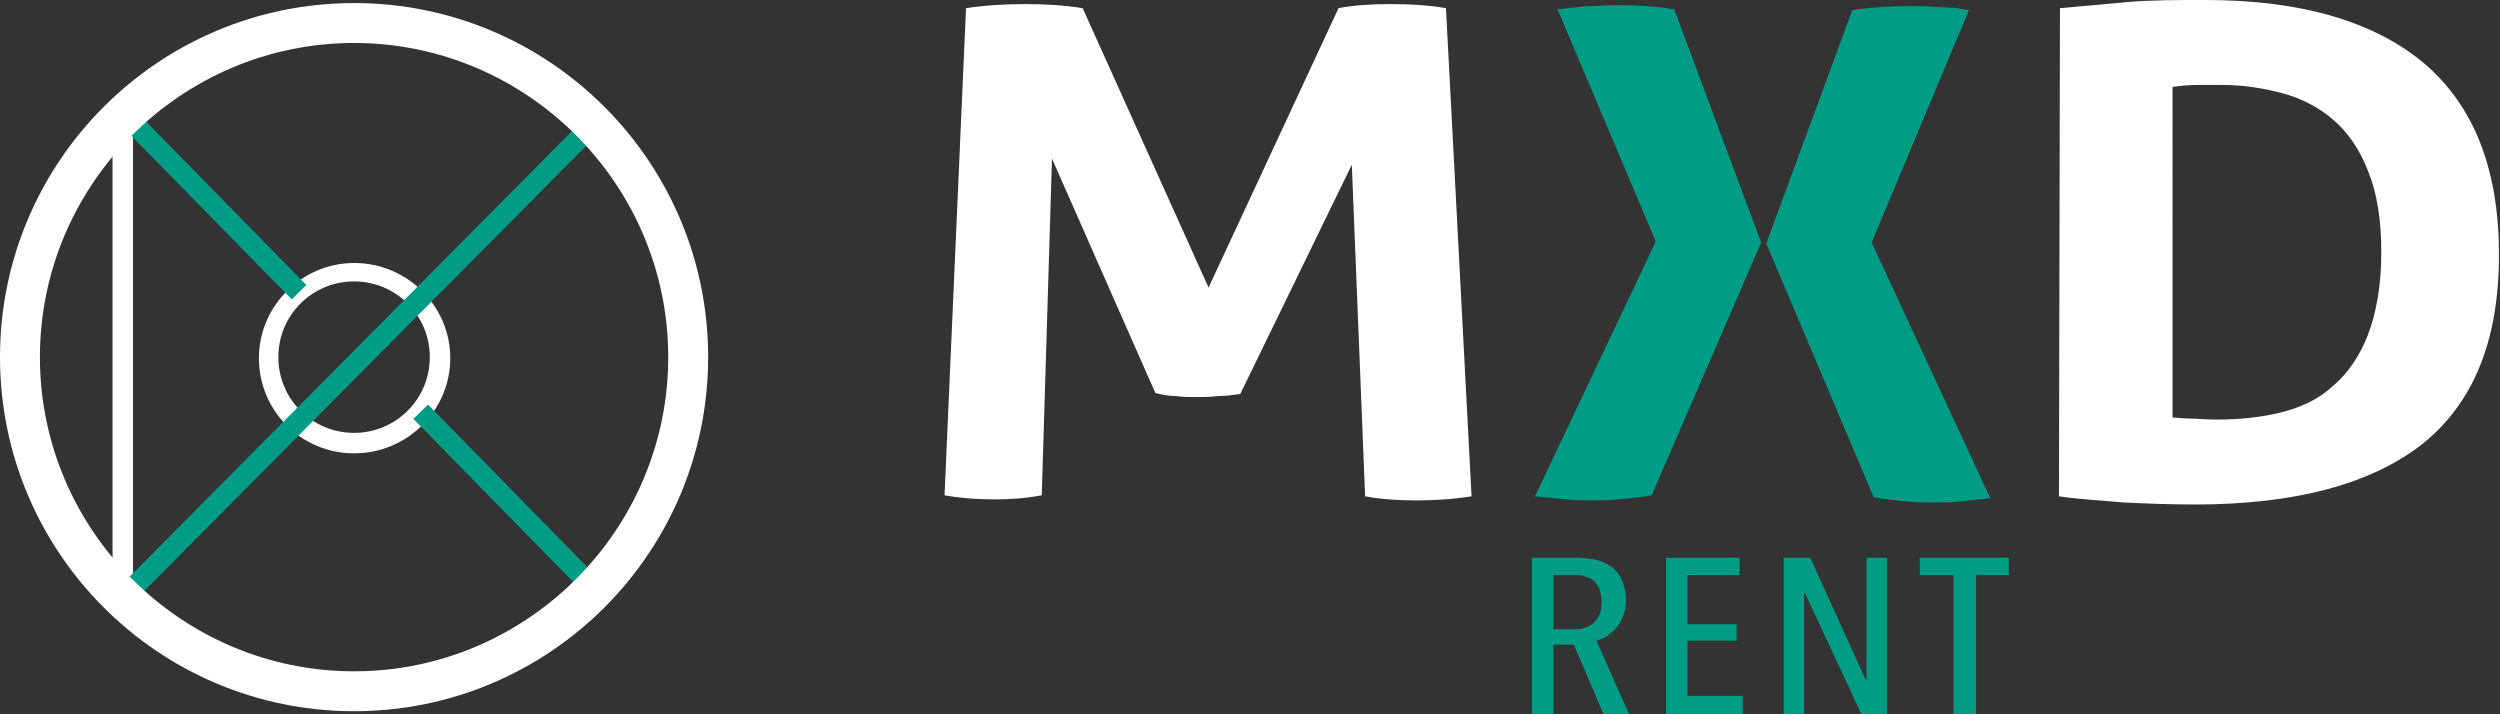
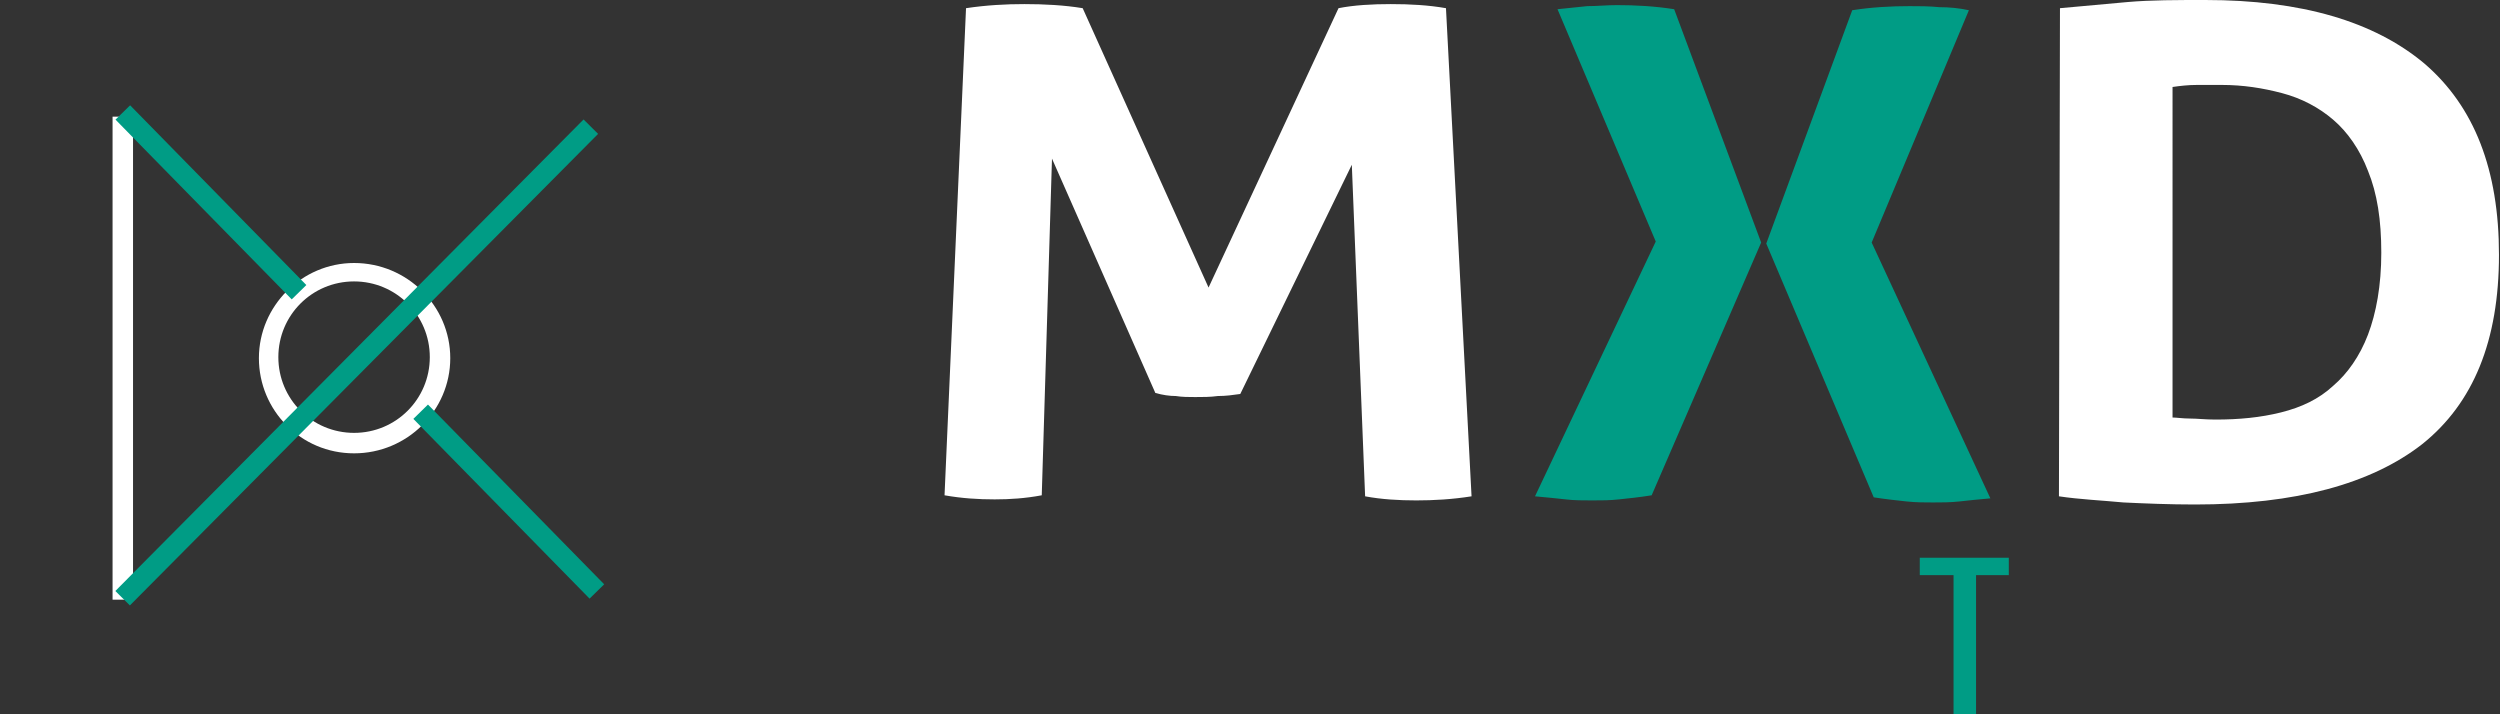
<svg xmlns="http://www.w3.org/2000/svg" version="1.1" id="Laag_1" x="0px" y="0px" viewBox="0 0 244.3 69.8" style="enable-background:new 0 0 244.3 69.8;" xml:space="preserve">
  <rect x="0" y="0" width="244.3" height="69.8" fill="#333333" stroke="none" />
  <style type="text/css">
	.st0{fill:#FFFFFF;}
	.st1{fill:#009C85;}
</style>
  <g>
    <path class="st0" d="M94.4,0.8c2-0.3,3.9-0.4,5.7-0.4c1.9,0,3.9,0.1,5.7,0.4l12.3,27.3l12.7-27.3c1.5-0.3,3.3-0.4,5.1-0.4   c1.9,0,3.7,0.1,5.4,0.4l2.5,47.7c-1.9,0.3-3.7,0.4-5.4,0.4s-3.4-0.1-5-0.4l-1.3-32.4l-10.9,22.4c-0.7,0.1-1.4,0.2-2.2,0.2   c-0.7,0.1-1.5,0.1-2.2,0.1c-0.6,0-1.3,0-1.9-0.1c-0.6,0-1.3-0.1-2-0.3l-10.1-22.9l-1,32.9c-1.6,0.3-3.1,0.4-4.6,0.4   c-1.6,0-3.2-0.1-4.9-0.4L94.4,0.8z" />
    <path class="st0" d="M201.3,0.8c2.1-0.2,4.3-0.4,6.6-0.6s4.8-0.2,7.6-0.2c9.4,0,16.5,2.1,21.4,6.2c4.9,4.2,7.3,10.4,7.3,18.7   c0,8.4-2.5,14.5-7.5,18.5c-5,3.9-12.4,5.9-22.2,5.9c-2.5,0-4.9-0.1-7-0.2c-2.1-0.2-4.3-0.3-6.3-0.6L201.3,0.8L201.3,0.8z    M212.3,40.8c0.4,0,1,0.1,1.7,0.1s1.5,0.1,2.5,0.1c2.3,0,4.4-0.2,6.4-0.7s3.7-1.3,5.1-2.6c1.4-1.2,2.6-2.9,3.4-5   c0.8-2.1,1.3-4.8,1.3-8s-0.4-5.8-1.3-8c-0.8-2.1-2-3.8-3.4-5s-3.1-2.1-5-2.6s-3.8-0.8-5.9-0.8c-0.7,0-1.5,0-2.4,0s-1.7,0.1-2.4,0.2   L212.3,40.8L212.3,40.8z" />
  </g>
  <path class="st0" d="M34.6,44.3c-5.2,0-9.3-4.2-9.3-9.3s4.2-9.3,9.3-9.3c5.2,0,9.4,4.2,9.4,9.3S39.8,44.3,34.6,44.3z M34.6,27.5  c-4.1,0-7.4,3.3-7.4,7.4s3.3,7.4,7.4,7.4S42,39,42,34.9S38.7,27.5,34.6,27.5z" />
  <rect x="11" y="11.4" class="st0" width="2" height="47.2" />
  <g>
    <path class="st1" d="M161.8,23.6l-9.6-22.7c1-0.1,2-0.2,2.9-0.3c1,0,1.9-0.1,2.9-0.1c1.8,0,3.7,0.1,5.6,0.4l8.5,22.8l-10.7,24.7   c-1.2,0.2-2.3,0.3-3.2,0.4c-0.9,0.1-1.7,0.1-2.6,0.1c-0.9,0-1.8,0-2.6-0.1c-0.9-0.1-1.9-0.2-3-0.3L161.8,23.6z M172.6,23.8L181,1   c1.9-0.3,3.8-0.4,5.6-0.4c0.9,0,1.9,0,2.9,0.1c1,0,2,0.1,2.9,0.3l-9.5,22.7l11.6,25c-1.1,0.1-2.2,0.2-3,0.3   c-0.9,0.1-1.8,0.1-2.6,0.1s-1.7,0-2.6-0.1c-0.9-0.1-1.9-0.2-3.2-0.4L172.6,23.8z" />
    <rect x="19.6" y="7.5" transform="matrix(0.714 -0.7 0.7 0.714 -7.957 20.055)" class="st1" width="2" height="24.6" />
    <rect x="48.7" y="36.7" transform="matrix(0.714 -0.7 0.7 0.714 -20.069 48.819)" class="st1" width="2" height="24.6" />
    <rect x="2.4" y="34.4" transform="matrix(0.705 -0.71 0.71 0.705 -14.844 35.205)" class="st1" width="64.9" height="2" />
  </g>
-   <path class="st0" d="M34.6,69.5C15.5,69.5,0,54,0,34.9S15.5,0.3,34.6,0.3s34.6,15.5,34.6,34.6S53.7,69.5,34.6,69.5z M34.6,4.2  C17.7,4.2,3.9,18,3.9,34.9s13.8,30.7,30.7,30.7s30.7-13.8,30.7-30.7S51.5,4.2,34.6,4.2z" />
  <g>
-     <path class="st1" d="M156.7,69.8l-2.9-6.8h-2v6.8h-2.1V54.5h4.5c0.6,0,1.2,0.1,1.8,0.2c0.6,0.2,1.1,0.4,1.5,0.7s0.8,0.8,1,1.3   s0.4,1.2,0.4,1.9c0,0.6-0.1,1.2-0.3,1.6c-0.2,0.5-0.4,0.9-0.7,1.2s-0.6,0.6-0.9,0.8c-0.3,0.2-0.7,0.3-1,0.4l3.2,7.2H156.7z    M156.5,58.8c0-0.5-0.1-0.9-0.2-1.3c-0.2-0.3-0.4-0.6-0.6-0.8c-0.3-0.2-0.6-0.3-0.9-0.4c-0.3-0.1-0.7-0.1-1-0.1h-2v5.3h2   c0.8,0,1.5-0.2,2-0.7S156.5,59.7,156.5,58.8z" />
-     <path class="st1" d="M162.8,69.8V54.5h7.2v1.7h-5.1V61h4.8v1.6h-4.8V68h5.4v1.8H162.8z" />
-     <path class="st1" d="M181.9,69.8L176.4,58h-0.1v11.9h-2V54.5h2.6l5.4,11.9h0.1V54.5h2v15.3H181.9z" />
    <path class="st1" d="M193.1,56.2v13.6h-2.2V56.2h-3.3v-1.7h8.7v1.7H193.1z" />
  </g>
</svg>